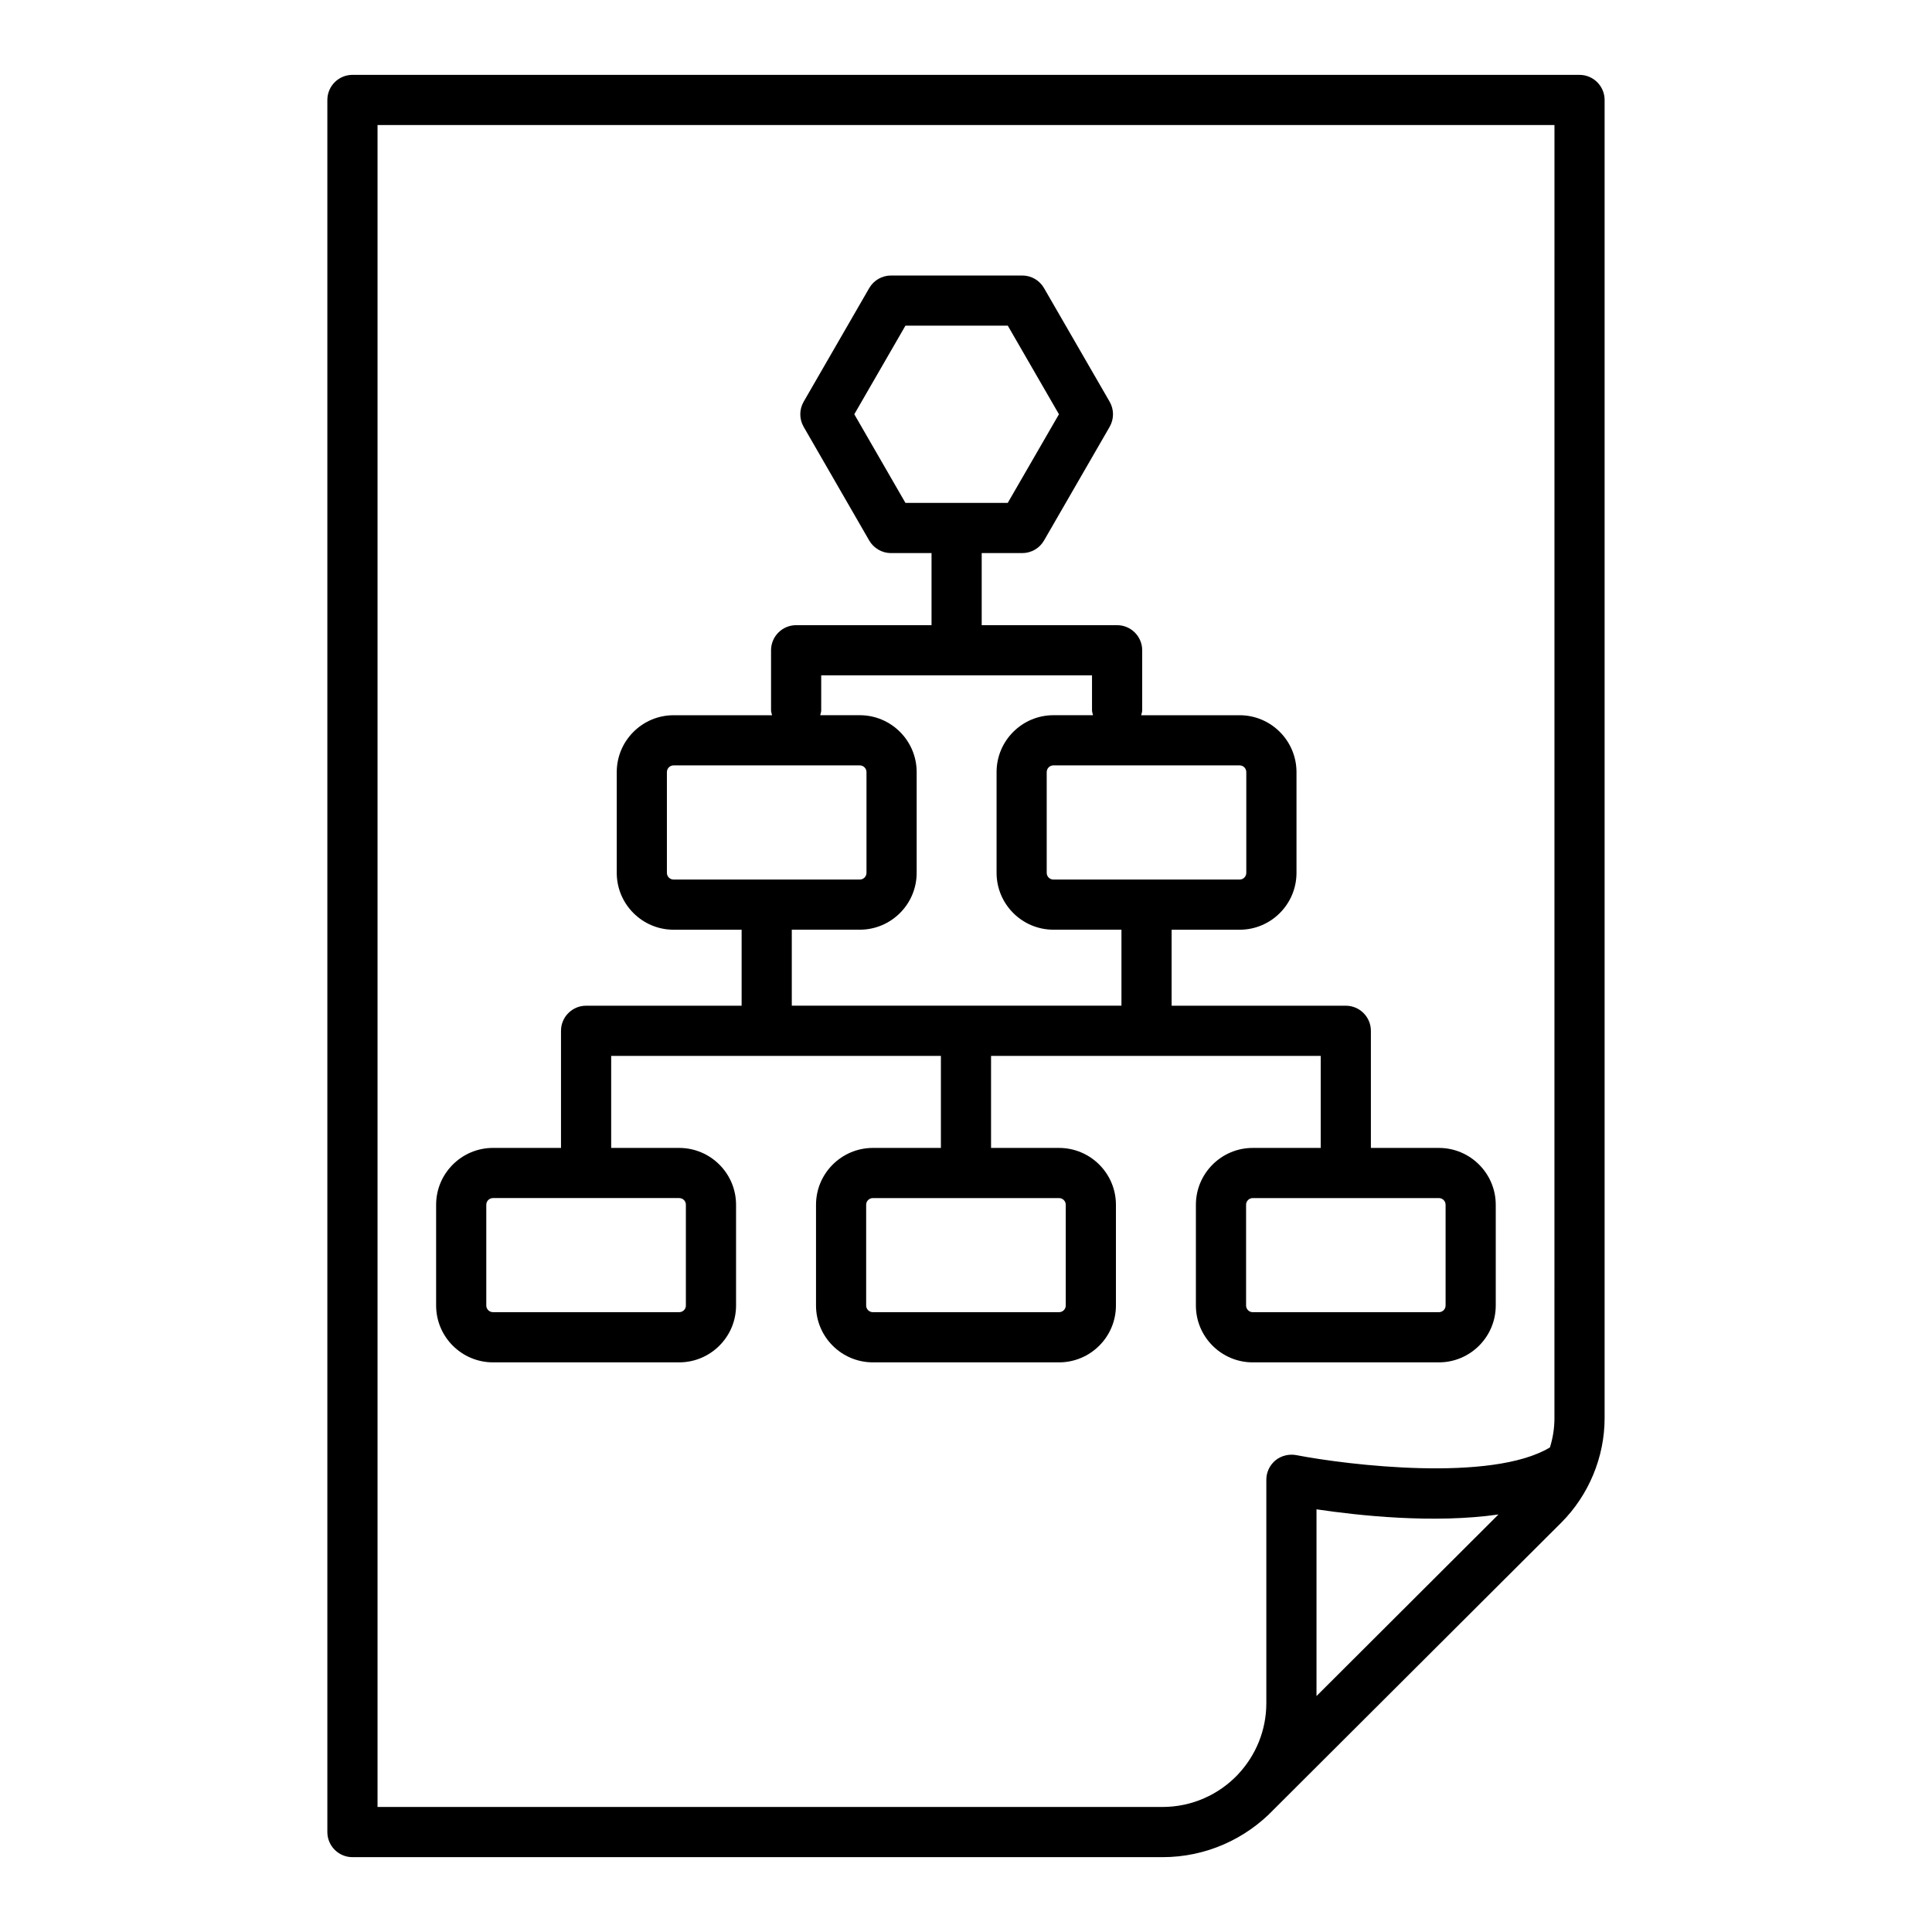
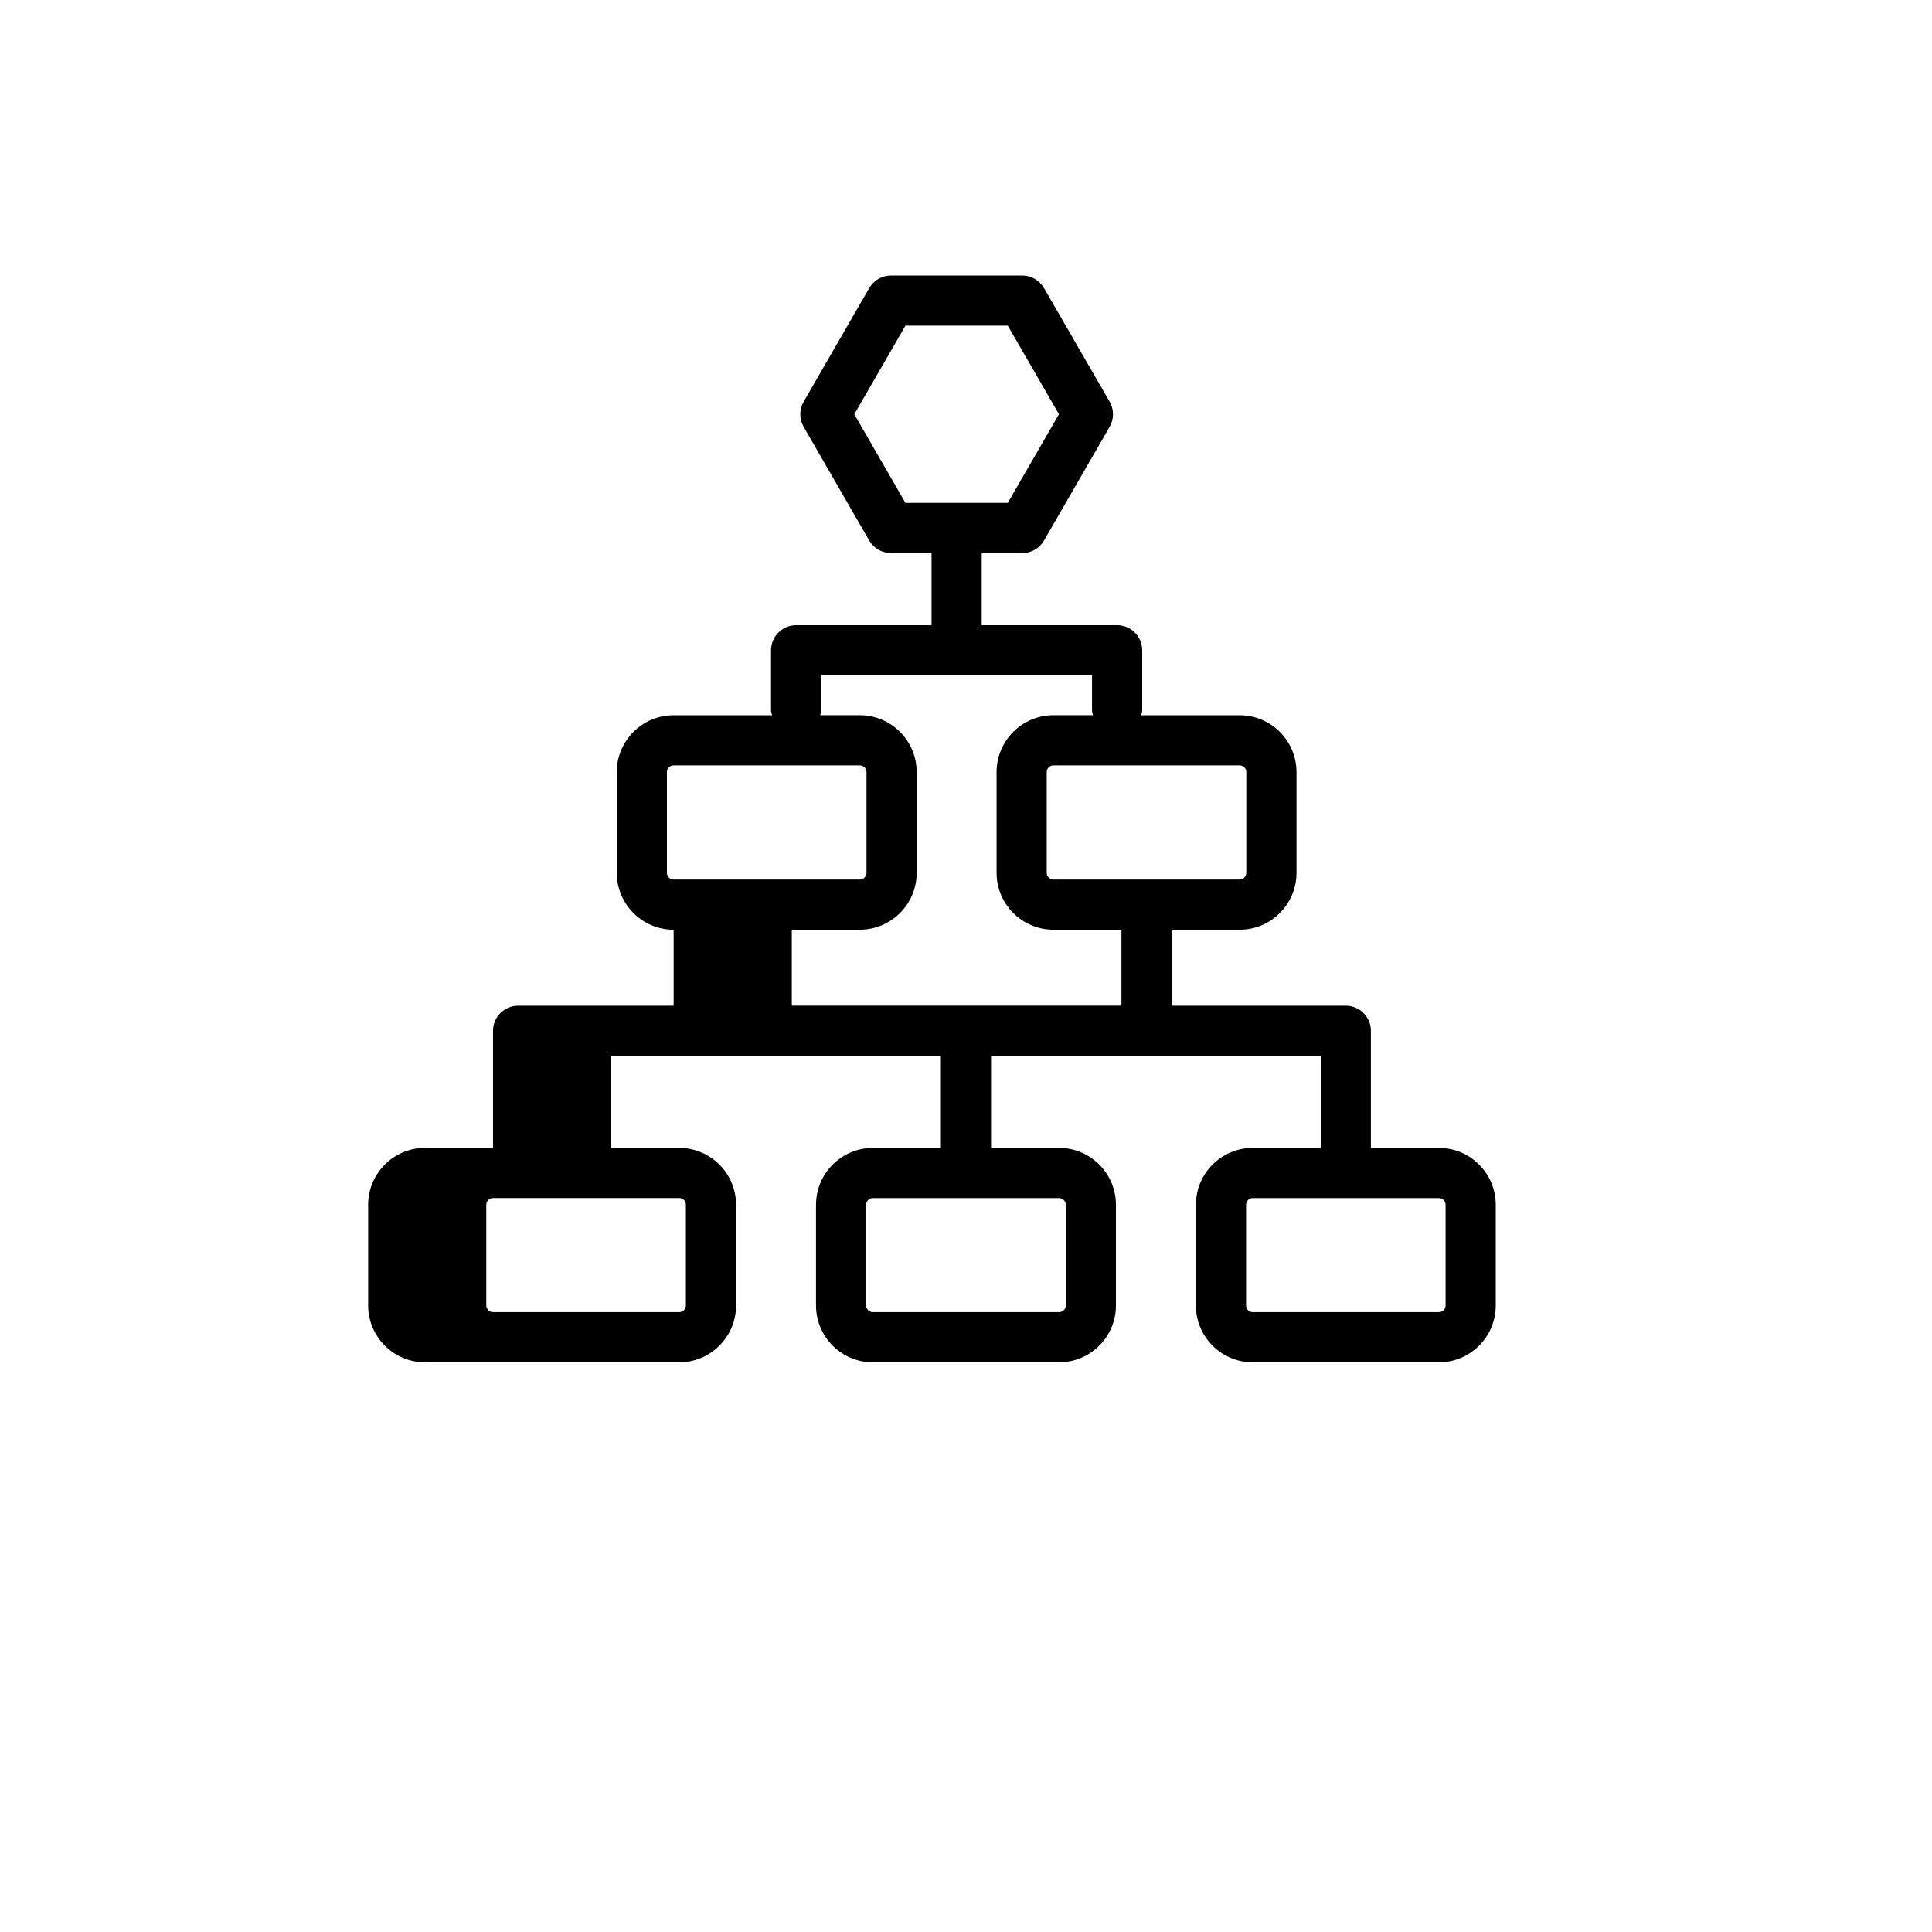
<svg xmlns="http://www.w3.org/2000/svg" fill="#000000" width="800px" height="800px" version="1.1" viewBox="144 144 512 512">
  <g>
-     <path d="m562.59 163.84h-325.19c-3.664 0-6.648 2.984-6.648 6.648v459.03c0 3.664 2.984 6.648 6.648 6.648h214.66c11.578 0 22.051-4.848 29.492-12.629 0.016-0.016 0.047-0.047 0.066-0.066l76.109-75.93c7.312-7.297 11.512-17.398 11.512-27.711v-349.34c0-3.664-2.984-6.648-6.648-6.648zm-69.703 429.63v-49.484c11.008 1.637 31.004 3.844 48.223 1.363zm63.055-73.648c0 2.644-0.406 5.269-1.199 7.766-15.453 9.273-53.457 4.688-67.258 2.027-1.863-0.34-3.941 0.129-5.481 1.395-1.523 1.266-2.414 3.144-2.414 5.125v59.215c0 7.266-2.836 13.895-7.457 18.824-0.016 0.016-0.047 0.047-0.066 0.082-5.027 5.301-12.145 8.609-20.008 8.609h-208.01v-445.73h311.9z" />
-     <path d="m274.66 505.04h49.324c8.316 0 15.078-6.762 15.078-15.062v-26.703c0-8.301-6.762-15.062-15.078-15.062h-18.016v-24.387h87.379v24.387h-18.016c-8.316 0-15.078 6.762-15.078 15.062v26.703c0 8.301 6.762 15.062 15.078 15.062h49.324c8.316 0 15.078-6.762 15.078-15.062v-26.703c0-8.301-6.762-15.062-15.078-15.062h-18.016v-24.387h87.363v24.387h-18.016c-8.301 0-15.062 6.762-15.062 15.062v26.703c0 8.301 6.762 15.062 15.062 15.062h49.34c8.301 0 15.062-6.762 15.062-15.062v-26.703c0-8.301-6.762-15.062-15.062-15.062l-18.027-0.004v-31.035c0-3.664-2.984-6.648-6.648-6.648h-46.16v-20.137h18.031c8.301 0 15.062-6.762 15.062-15.078v-26.688c0-8.316-6.762-15.078-15.062-15.078h-26.094c0.09-0.438 0.266-0.848 0.266-1.312v-15.906c0-3.664-2.984-6.648-6.648-6.648h-35.883v-19.102h10.75c2.367 0 4.574-1.266 5.758-3.324l17.398-30.141c1.184-2.059 1.184-4.59 0-6.648l-17.398-30.125c-1.184-2.059-3.391-3.324-5.758-3.324h-34.797c-2.367 0-4.574 1.281-5.758 3.324l-17.383 30.125c-1.184 2.059-1.184 4.59 0 6.648l17.383 30.141c1.184 2.043 3.391 3.324 5.758 3.324h10.75v19.102h-35.883c-3.664 0-6.648 2.984-6.648 6.648v15.906c0 0.465 0.176 0.875 0.266 1.312h-26.078c-8.316 0-15.078 6.762-15.078 15.078v26.688c0 8.316 6.762 15.078 15.078 15.078h18.016v20.137h-41.219c-3.664 0-6.648 2.984-6.648 6.648v31.035h-18.016c-8.316 0-15.078 6.762-15.078 15.062v26.703c0 8.305 6.762 15.066 15.082 15.066zm250.67-43.535c0.973 0 1.766 0.793 1.766 1.766v26.703c0 0.973-0.793 1.766-1.766 1.766h-49.34c-0.973 0-1.766-0.793-1.766-1.766v-26.703c0-0.973 0.793-1.766 1.766-1.766zm-100.68 0c0.988 0 1.785 0.793 1.785 1.766v26.703c0 0.973-0.793 1.766-1.785 1.766h-49.324c-0.988 0-1.785-0.793-1.785-1.766v-26.703c0-0.973 0.793-1.766 1.785-1.766zm47.863-114.67c0.973 0 1.766 0.793 1.766 1.785v26.688c0 0.988-0.793 1.785-1.766 1.785h-49.34c-0.988 0-1.785-0.793-1.785-1.785v-26.688c0-0.988 0.793-1.785 1.785-1.785zm-88.562-69.559-13.555-23.492 13.555-23.477h27.125l13.555 23.477-13.57 23.492zm-22.324 54.949v-9.258h71.766v9.258c0 0.465 0.176 0.875 0.266 1.312h-10.48c-8.316 0-15.078 6.762-15.078 15.078v26.688c0 8.316 6.762 15.078 15.078 15.078h18.016v20.137h-87.363v-20.137h18.016c8.316 0 15.078-6.762 15.078-15.078v-26.688c0-8.316-6.762-15.078-15.078-15.078h-10.48c0.086-0.438 0.262-0.848 0.262-1.312zm-39.109 44.867c-0.988 0-1.785-0.793-1.785-1.785v-26.688c0-0.988 0.793-1.785 1.785-1.785h49.324c0.988 0 1.785 0.793 1.785 1.785v26.688c0 0.988-0.793 1.785-1.785 1.785zm-49.648 86.176c0-0.973 0.793-1.766 1.785-1.766h49.324c1.004 0 1.785 0.777 1.785 1.766v26.703c0 0.988-0.777 1.766-1.785 1.766h-49.324c-0.988 0-1.785-0.793-1.785-1.766z" />
+     <path d="m274.66 505.04h49.324c8.316 0 15.078-6.762 15.078-15.062v-26.703c0-8.301-6.762-15.062-15.078-15.062h-18.016v-24.387h87.379v24.387h-18.016c-8.316 0-15.078 6.762-15.078 15.062v26.703c0 8.301 6.762 15.062 15.078 15.062h49.324c8.316 0 15.078-6.762 15.078-15.062v-26.703c0-8.301-6.762-15.062-15.078-15.062h-18.016v-24.387h87.363v24.387h-18.016c-8.301 0-15.062 6.762-15.062 15.062v26.703c0 8.301 6.762 15.062 15.062 15.062h49.34c8.301 0 15.062-6.762 15.062-15.062v-26.703c0-8.301-6.762-15.062-15.062-15.062l-18.027-0.004v-31.035c0-3.664-2.984-6.648-6.648-6.648h-46.16v-20.137h18.031c8.301 0 15.062-6.762 15.062-15.078v-26.688c0-8.316-6.762-15.078-15.062-15.078h-26.094c0.09-0.438 0.266-0.848 0.266-1.312v-15.906c0-3.664-2.984-6.648-6.648-6.648h-35.883v-19.102h10.75c2.367 0 4.574-1.266 5.758-3.324l17.398-30.141c1.184-2.059 1.184-4.59 0-6.648l-17.398-30.125c-1.184-2.059-3.391-3.324-5.758-3.324h-34.797c-2.367 0-4.574 1.281-5.758 3.324l-17.383 30.125c-1.184 2.059-1.184 4.59 0 6.648l17.383 30.141c1.184 2.043 3.391 3.324 5.758 3.324h10.75v19.102h-35.883c-3.664 0-6.648 2.984-6.648 6.648v15.906c0 0.465 0.176 0.875 0.266 1.312h-26.078c-8.316 0-15.078 6.762-15.078 15.078v26.688c0 8.316 6.762 15.078 15.078 15.078v20.137h-41.219c-3.664 0-6.648 2.984-6.648 6.648v31.035h-18.016c-8.316 0-15.078 6.762-15.078 15.062v26.703c0 8.305 6.762 15.066 15.082 15.066zm250.67-43.535c0.973 0 1.766 0.793 1.766 1.766v26.703c0 0.973-0.793 1.766-1.766 1.766h-49.34c-0.973 0-1.766-0.793-1.766-1.766v-26.703c0-0.973 0.793-1.766 1.766-1.766zm-100.68 0c0.988 0 1.785 0.793 1.785 1.766v26.703c0 0.973-0.793 1.766-1.785 1.766h-49.324c-0.988 0-1.785-0.793-1.785-1.766v-26.703c0-0.973 0.793-1.766 1.785-1.766zm47.863-114.67c0.973 0 1.766 0.793 1.766 1.785v26.688c0 0.988-0.793 1.785-1.766 1.785h-49.34c-0.988 0-1.785-0.793-1.785-1.785v-26.688c0-0.988 0.793-1.785 1.785-1.785zm-88.562-69.559-13.555-23.492 13.555-23.477h27.125l13.555 23.477-13.57 23.492zm-22.324 54.949v-9.258h71.766v9.258c0 0.465 0.176 0.875 0.266 1.312h-10.48c-8.316 0-15.078 6.762-15.078 15.078v26.688c0 8.316 6.762 15.078 15.078 15.078h18.016v20.137h-87.363v-20.137h18.016c8.316 0 15.078-6.762 15.078-15.078v-26.688c0-8.316-6.762-15.078-15.078-15.078h-10.48c0.086-0.438 0.262-0.848 0.262-1.312zm-39.109 44.867c-0.988 0-1.785-0.793-1.785-1.785v-26.688c0-0.988 0.793-1.785 1.785-1.785h49.324c0.988 0 1.785 0.793 1.785 1.785v26.688c0 0.988-0.793 1.785-1.785 1.785zm-49.648 86.176c0-0.973 0.793-1.766 1.785-1.766h49.324c1.004 0 1.785 0.777 1.785 1.766v26.703c0 0.988-0.777 1.766-1.785 1.766h-49.324c-0.988 0-1.785-0.793-1.785-1.766z" />
  </g>
</svg>